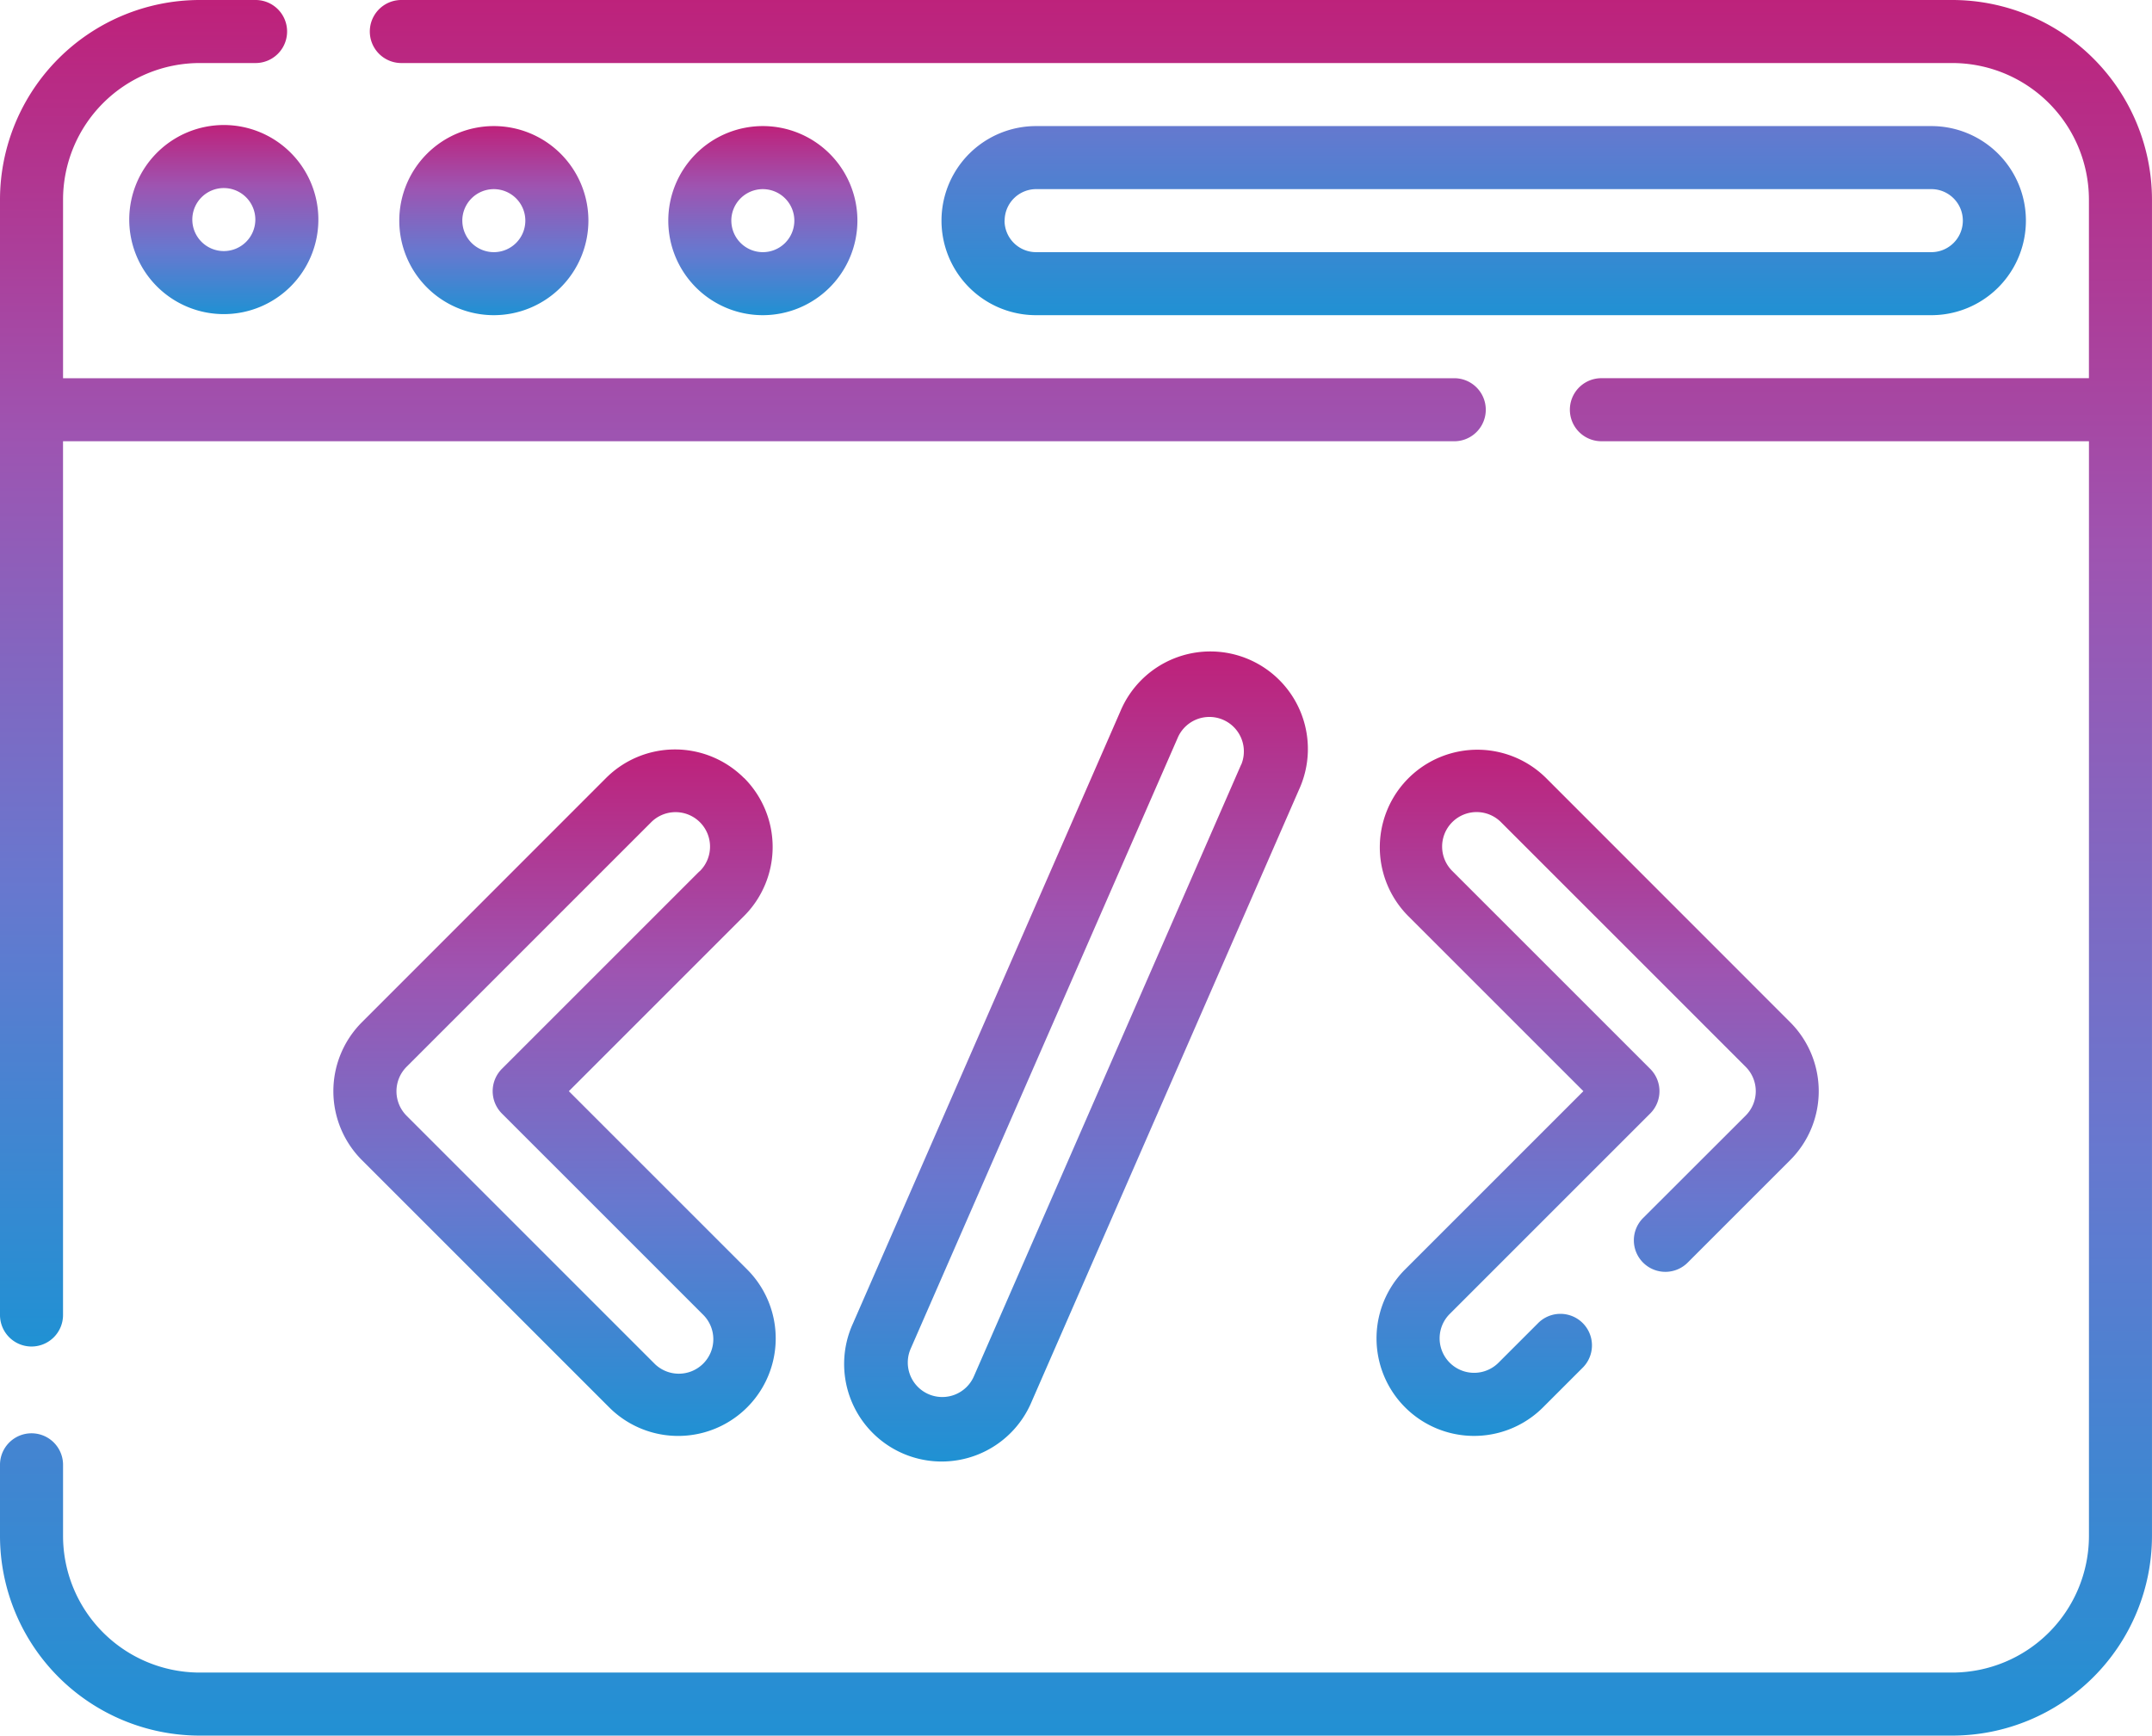
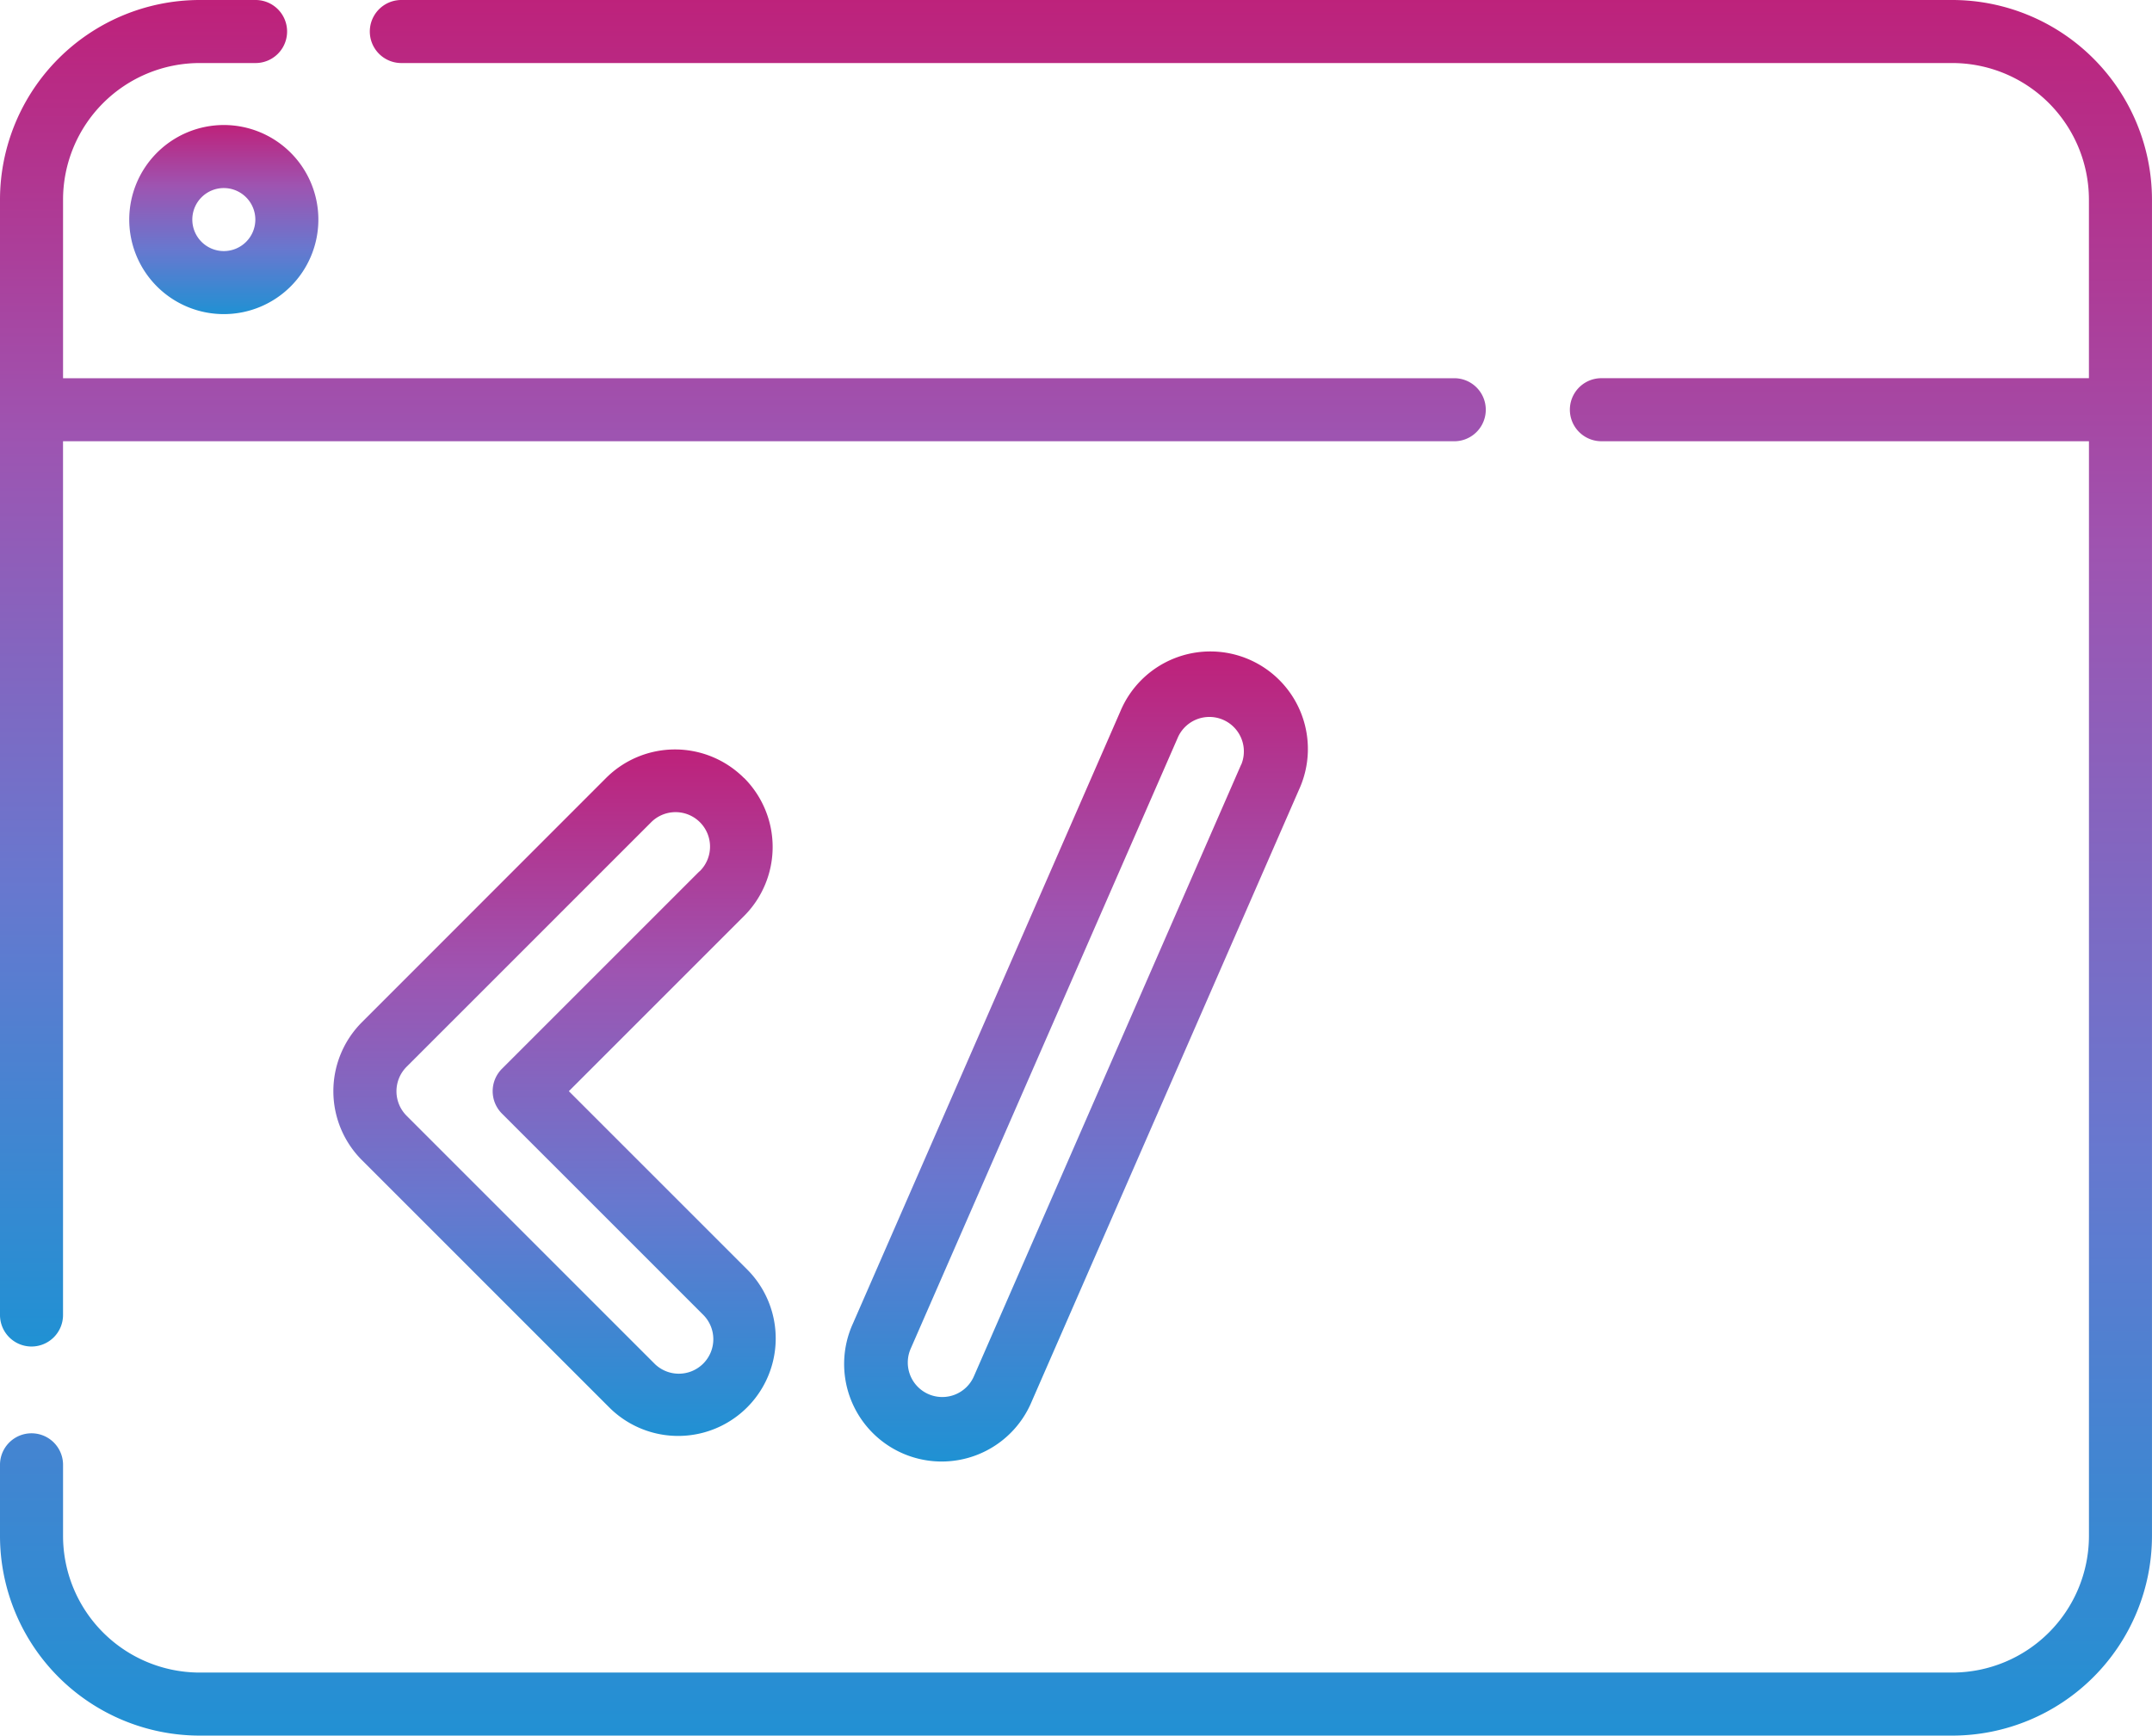
<svg xmlns="http://www.w3.org/2000/svg" width="91.031" height="73.429" viewBox="0 0 91.031 73.429">
  <defs>
    <linearGradient id="a" x1="0.5" x2="0.5" y2="1" gradientUnits="objectBoundingBox">
      <stop offset="0" stop-color="#be217a" />
      <stop offset="0.322" stop-color="#9e54b1" />
      <stop offset="0.661" stop-color="#6778cf" />
      <stop offset="1" stop-color="#2091d3" />
    </linearGradient>
  </defs>
  <path d="M1.333,106.466a1.333,1.333,0,0,0,1.333-1.333V68.168h58.85a1.333,1.333,0,1,0,0-2.667H2.667V57.945a5.785,5.785,0,0,1,5.778-5.778h2.366a1.333,1.333,0,0,0,0-2.667H8.445A8.455,8.455,0,0,0,0,57.945v47.187A1.333,1.333,0,0,0,1.333,106.466Z" transform="translate(0 -49.5)" fill="url(#a)" />
  <path d="M82.585,49.5H16.977a1.333,1.333,0,0,0,0,2.667H82.585a5.785,5.785,0,0,1,5.778,5.778V65.5H67.74a1.333,1.333,0,1,0,0,2.667H88.364v46.315a5.785,5.785,0,0,1-5.778,5.778H8.445a5.785,5.785,0,0,1-5.778-5.778v-3.011a1.333,1.333,0,1,0-2.667,0v3.011a8.455,8.455,0,0,0,8.445,8.445h74.14a8.455,8.455,0,0,0,8.445-8.445V57.945A8.455,8.455,0,0,0,82.585,49.5Z" transform="translate(0 -49.5)" fill="url(#a)" />
  <path d="M30.75,83.25a4,4,0,1,0,4-4A4.005,4.005,0,0,0,30.75,83.25Zm5.334,0a1.333,1.333,0,1,1-1.333-1.333A1.335,1.335,0,0,1,36.084,83.25Z" transform="translate(-25.283 -73.961)" fill="url(#a)" />
-   <path d="M103,83.5a4,4,0,1,0-4,4A4.005,4.005,0,0,0,103,83.5Zm-5.334,0A1.333,1.333,0,1,1,99,84.834,1.335,1.335,0,0,1,97.667,83.5Z" transform="translate(-78.11 -74.166)" fill="url(#a)" />
-   <path d="M167,83.5a4,4,0,1,0-4,4A4.005,4.005,0,0,0,167,83.5Zm-5.334,0A1.333,1.333,0,1,1,163,84.834,1.335,1.335,0,0,1,161.667,83.5Z" transform="translate(-130.731 -74.166)" fill="url(#a)" />
-   <path d="M265.871,87.5a4,4,0,0,0,0-8H228a4,4,0,1,0,0,8Zm-39.2-4A1.335,1.335,0,0,1,228,82.167h37.87a1.333,1.333,0,0,1,0,2.667H228A1.335,1.335,0,0,1,226.667,83.5Z" transform="translate(-184.174 -74.166)" fill="url(#a)" />
  <g transform="translate(14.097 27.631)">
    <path d="M212.652,207.383l-11.306,25.884a4.126,4.126,0,1,0,7.562,3.3l11.306-25.884a4.126,4.126,0,1,0-7.562-3.3Zm5.117,2.235L206.463,235.5a1.459,1.459,0,1,1-2.674-1.168L215.1,208.451a1.459,1.459,0,0,1,2.673,1.168Z" transform="translate(-179.361 -204.91)" fill="url(#a)" />
    <path d="M96.661,229.045a4.126,4.126,0,0,0-5.835,0L80.5,239.376a4.126,4.126,0,0,0,0,5.835l10.471,10.471a4.126,4.126,0,0,0,5.835-5.835l-7.553-7.553,7.414-7.414a4.131,4.131,0,0,0,0-5.835Zm-1.886,3.949-8.357,8.357a1.341,1.341,0,0,0,0,1.886l8.5,8.5a1.459,1.459,0,1,1-2.063,2.063l-10.47-10.471a1.466,1.466,0,0,1,0-2.063l10.331-10.331a1.459,1.459,0,1,1,2.063,2.063Z" transform="translate(-79.287 -223.761)" fill="url(#a)" />
-     <path d="M338.728,247.637a1.334,1.334,0,1,0,1.886,1.886l4.312-4.312a4.126,4.126,0,0,0,0-5.835L334.6,229.045a4.126,4.126,0,0,0-5.835,5.835l7.414,7.413-7.553,7.553a4.126,4.126,0,0,0,5.835,5.835l1.713-1.713a1.334,1.334,0,0,0-1.886-1.886L332.57,253.8a1.459,1.459,0,0,1-2.063-2.063l8.5-8.5a1.334,1.334,0,0,0,0-1.886l-8.357-8.356a1.459,1.459,0,1,1,2.063-2.063l10.331,10.331a1.459,1.459,0,0,1,0,2.063Z" transform="translate(-283.298 -223.761)" fill="url(#a)" />
  </g>
</svg>